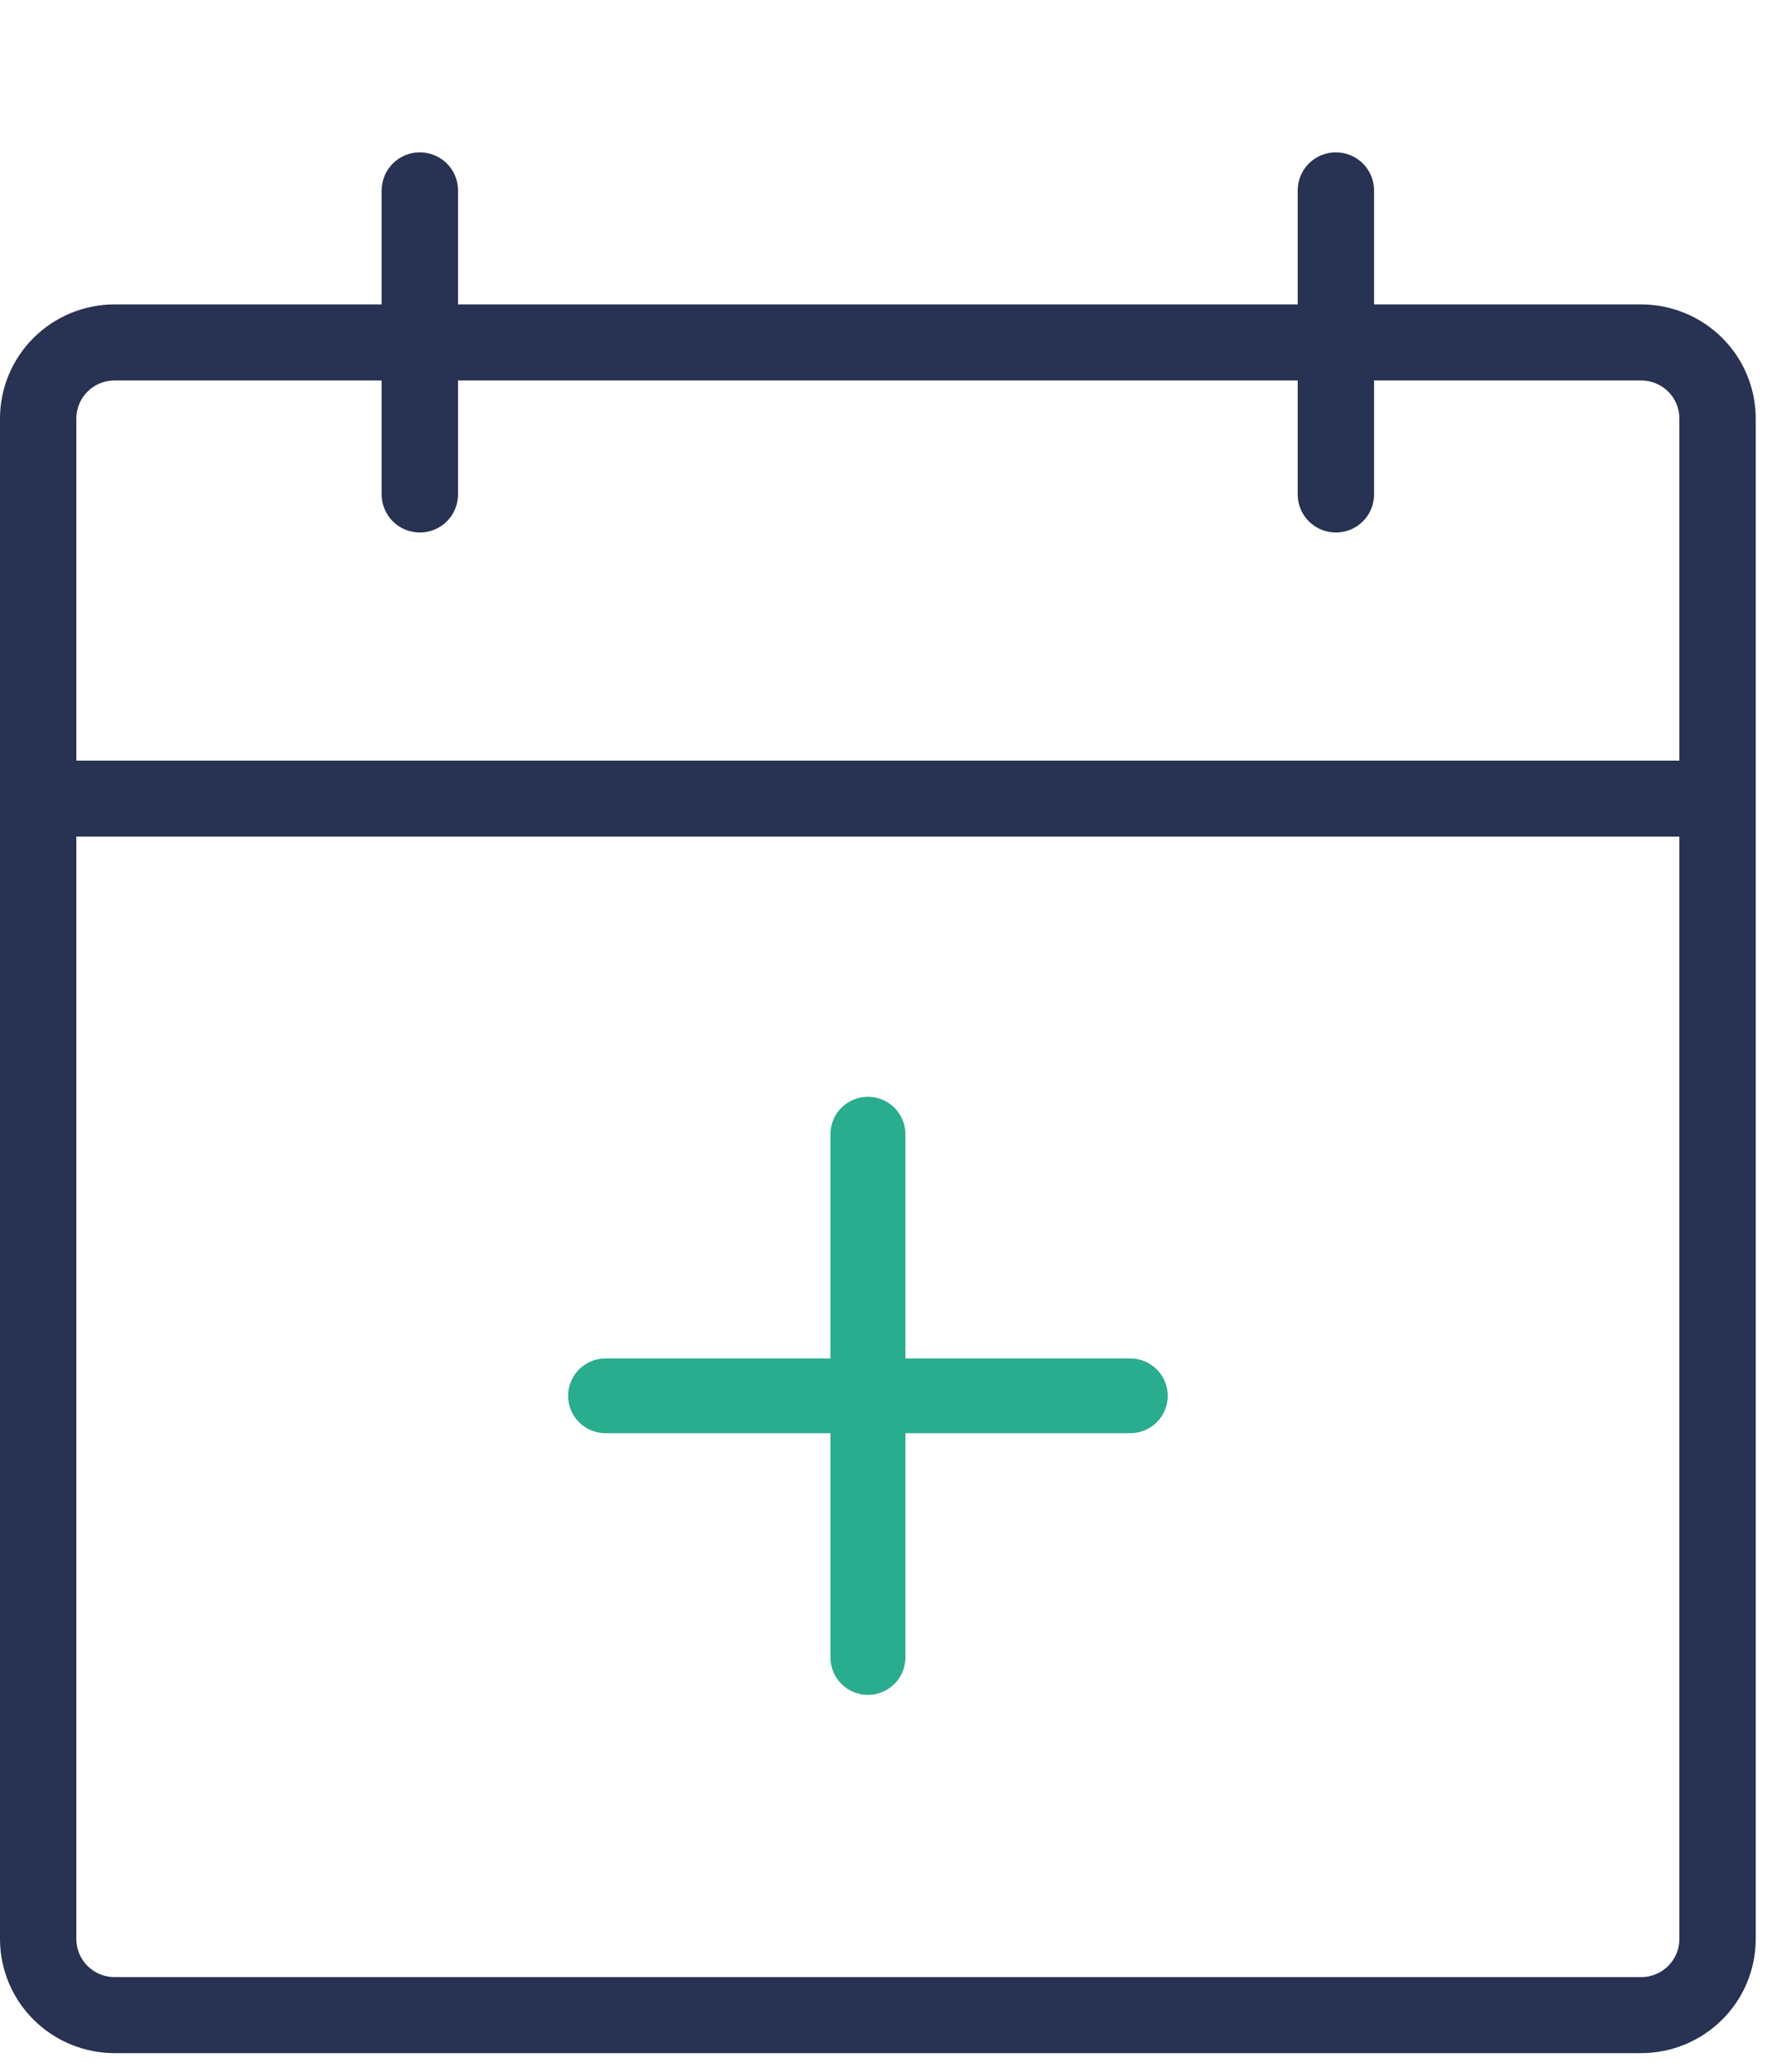
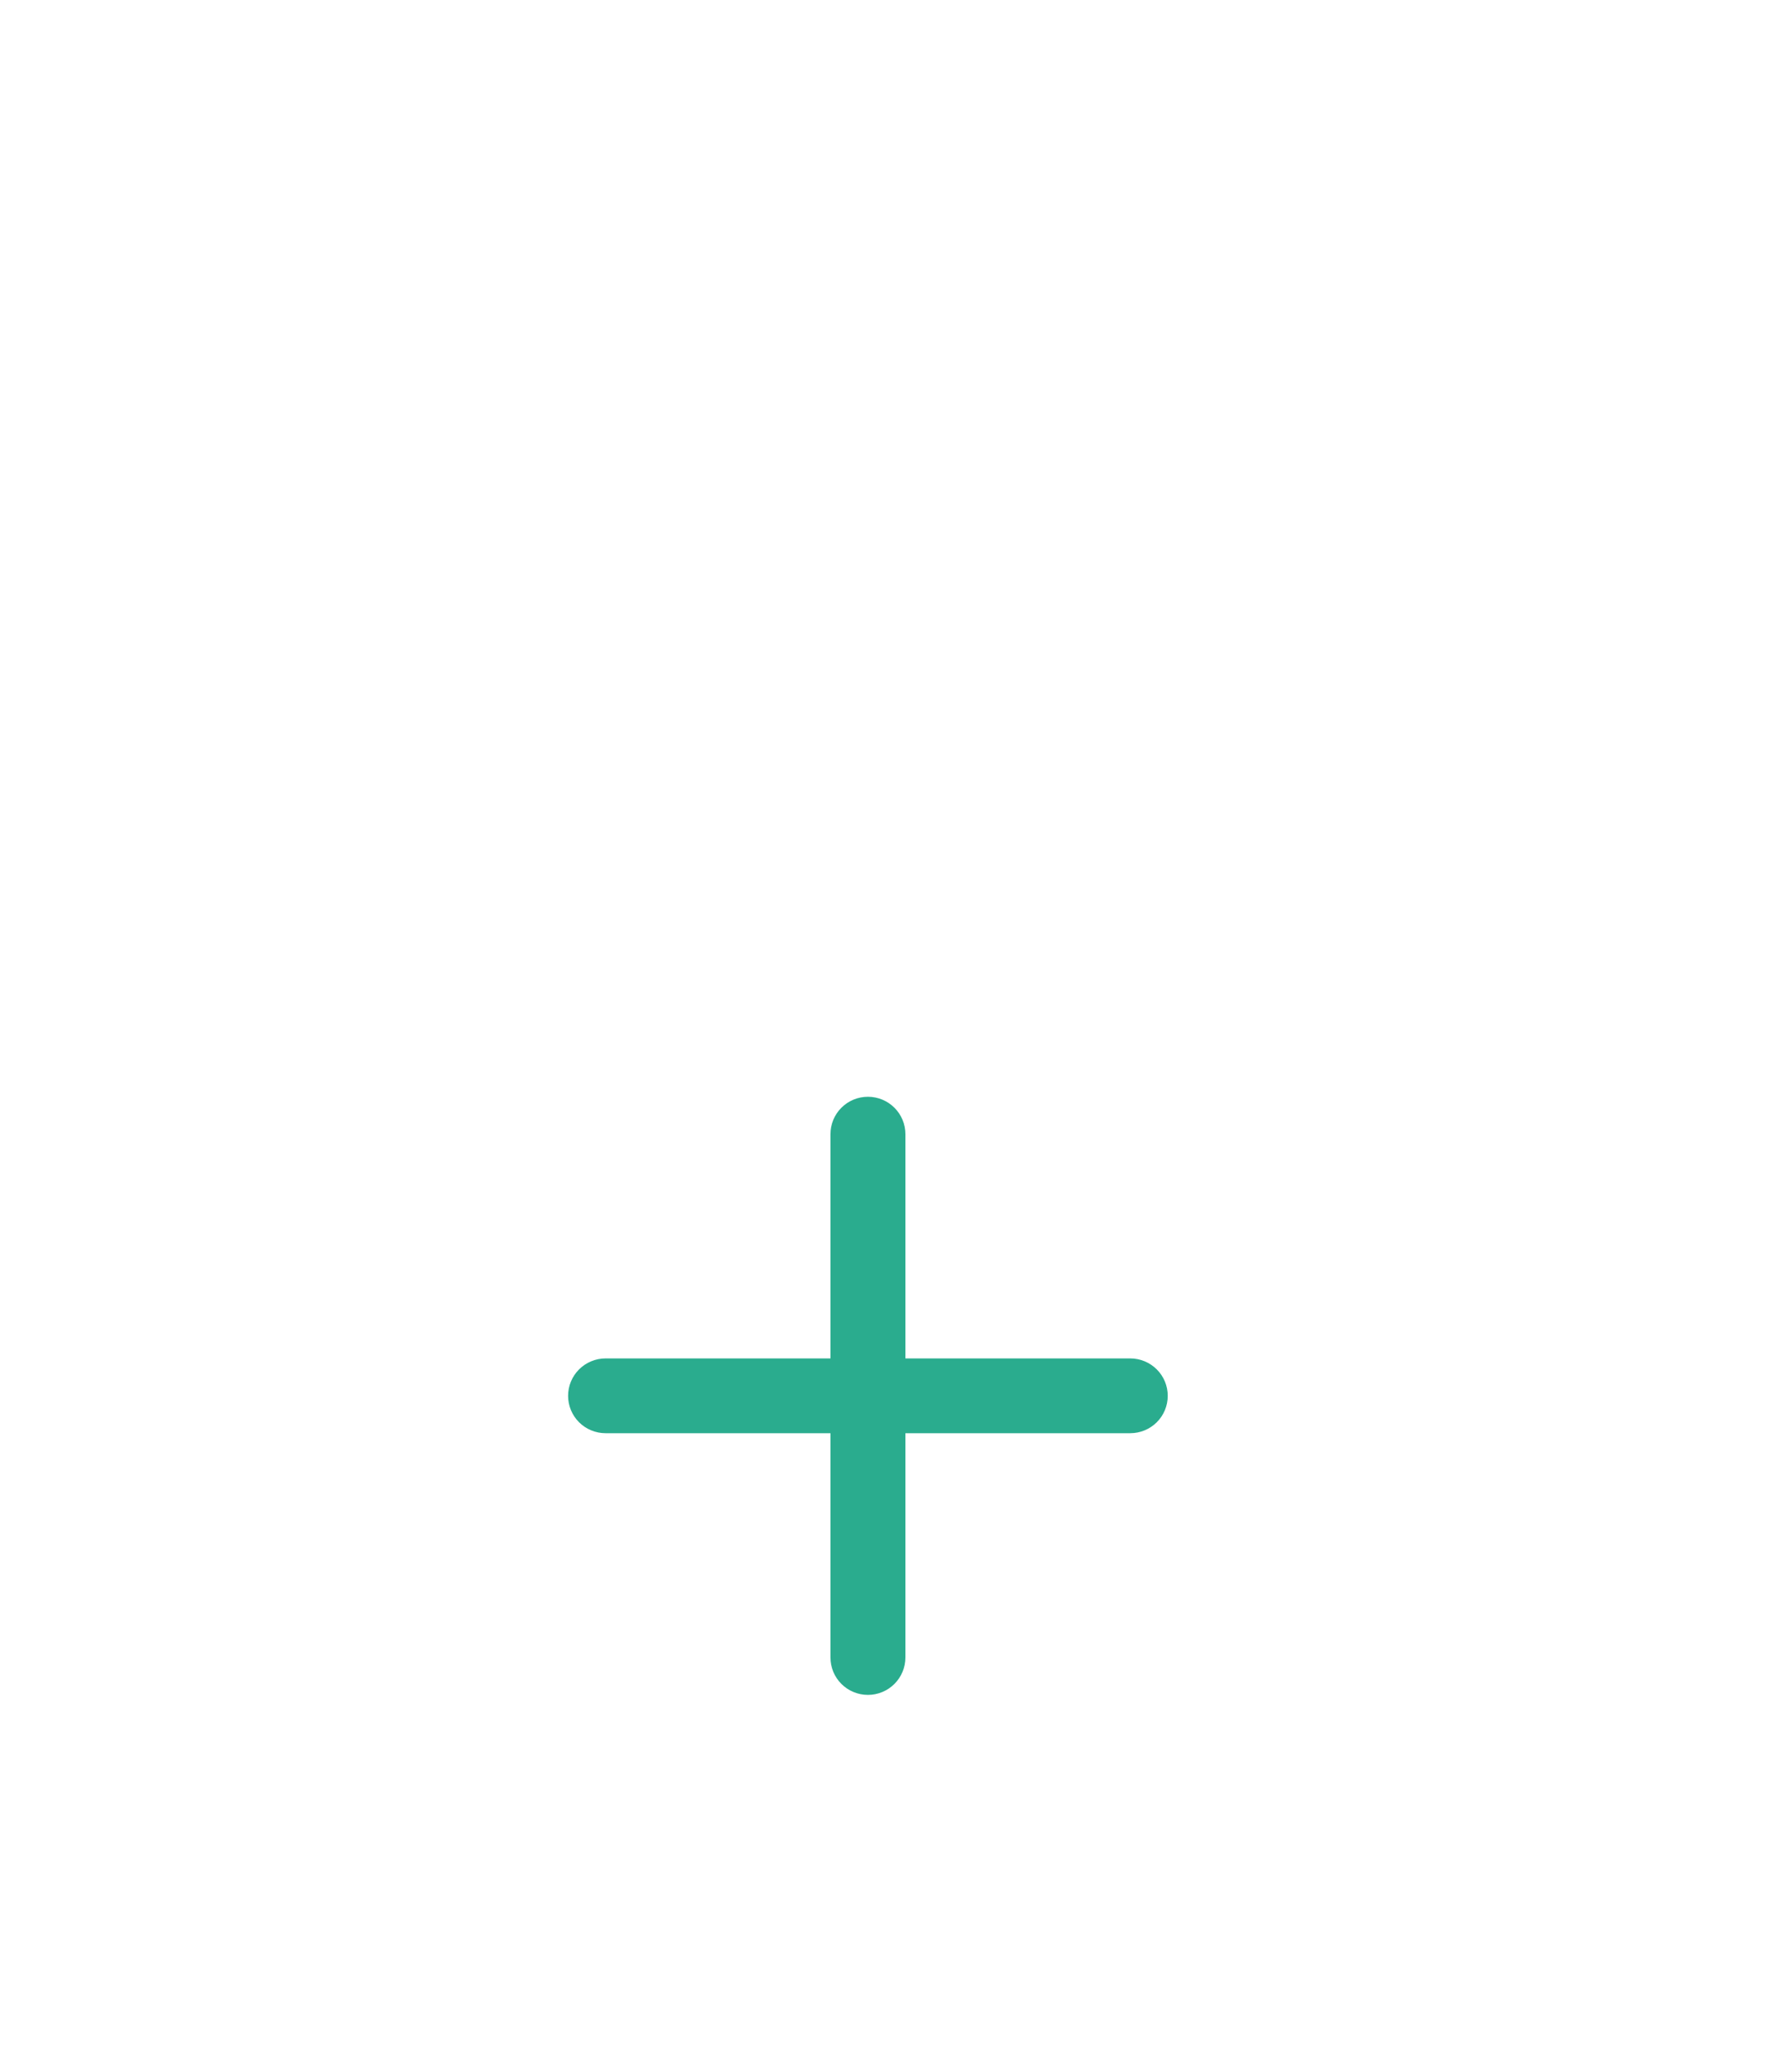
<svg xmlns="http://www.w3.org/2000/svg" width="58" height="68" viewBox="0 0 58 68" fill="none">
-   <path fill-rule="evenodd" clip-rule="evenodd" d="M53.871 9.99H45.102V6.248C45.102 5.917 44.97 5.599 44.735 5.365C44.5 5.131 44.181 5 43.849 5C43.517 5 43.198 5.131 42.963 5.365C42.728 5.599 42.596 5.917 42.596 6.248V9.99H15.034V6.248C15.034 5.917 14.902 5.599 14.667 5.365C14.432 5.131 14.113 5 13.781 5C13.449 5 13.13 5.131 12.895 5.365C12.66 5.599 12.528 5.917 12.528 6.248V9.99H3.758C2.762 9.992 1.807 10.386 1.102 11.088C0.397 11.79 0.001 12.741 0 13.733V63.637C0.001 64.629 0.397 65.581 1.102 66.282C1.807 66.984 2.762 67.379 3.758 67.38H53.871C54.868 67.379 55.823 66.984 56.528 66.282C57.233 65.581 57.629 64.629 57.63 63.637V13.733C57.629 12.741 57.233 11.79 56.528 11.088C55.823 10.386 54.868 9.992 53.871 9.99ZM3.758 12.486H12.528V16.229C12.528 16.559 12.66 16.877 12.895 17.111C13.13 17.345 13.449 17.476 13.781 17.476C14.113 17.476 14.432 17.345 14.667 17.111C14.902 16.877 15.034 16.559 15.034 16.229V12.486H42.596V16.229C42.596 16.559 42.728 16.877 42.963 17.111C43.198 17.345 43.517 17.476 43.849 17.476C44.181 17.476 44.5 17.345 44.735 17.111C44.97 16.877 45.102 16.559 45.102 16.229V12.486H53.871C54.204 12.486 54.522 12.618 54.757 12.851C54.992 13.085 55.124 13.402 55.124 13.733V24.962H2.506V13.733C2.506 13.402 2.638 13.085 2.873 12.851C3.108 12.618 3.426 12.486 3.758 12.486ZM3.758 64.885H53.871C54.204 64.885 54.522 64.753 54.757 64.519C54.992 64.285 55.124 63.968 55.124 63.637V27.457H2.506V63.637C2.506 63.968 2.638 64.285 2.873 64.519C3.108 64.753 3.426 64.885 3.758 64.885Z" fill="#283252" />
  <path d="M38.33 45.808C38.33 46.134 38.201 46.446 37.97 46.676C37.739 46.906 37.426 47.035 37.1 47.035H29.719V54.396C29.719 54.721 29.589 55.034 29.358 55.264C29.128 55.494 28.815 55.623 28.489 55.623C28.162 55.623 27.849 55.494 27.619 55.264C27.388 55.034 27.259 54.721 27.259 54.396V47.035H19.877C19.551 47.035 19.238 46.906 19.007 46.676C18.777 46.446 18.647 46.134 18.647 45.808C18.647 45.483 18.777 45.171 19.007 44.941C19.238 44.711 19.551 44.581 19.877 44.581H27.259V37.221C27.259 36.895 27.388 36.583 27.619 36.353C27.849 36.123 28.162 35.994 28.489 35.994C28.815 35.994 29.128 36.123 29.358 36.353C29.589 36.583 29.719 36.895 29.719 37.221V44.581H37.1C37.426 44.581 37.739 44.711 37.97 44.941C38.201 45.171 38.33 45.483 38.33 45.808Z" fill="#2AAC8E" />
</svg>